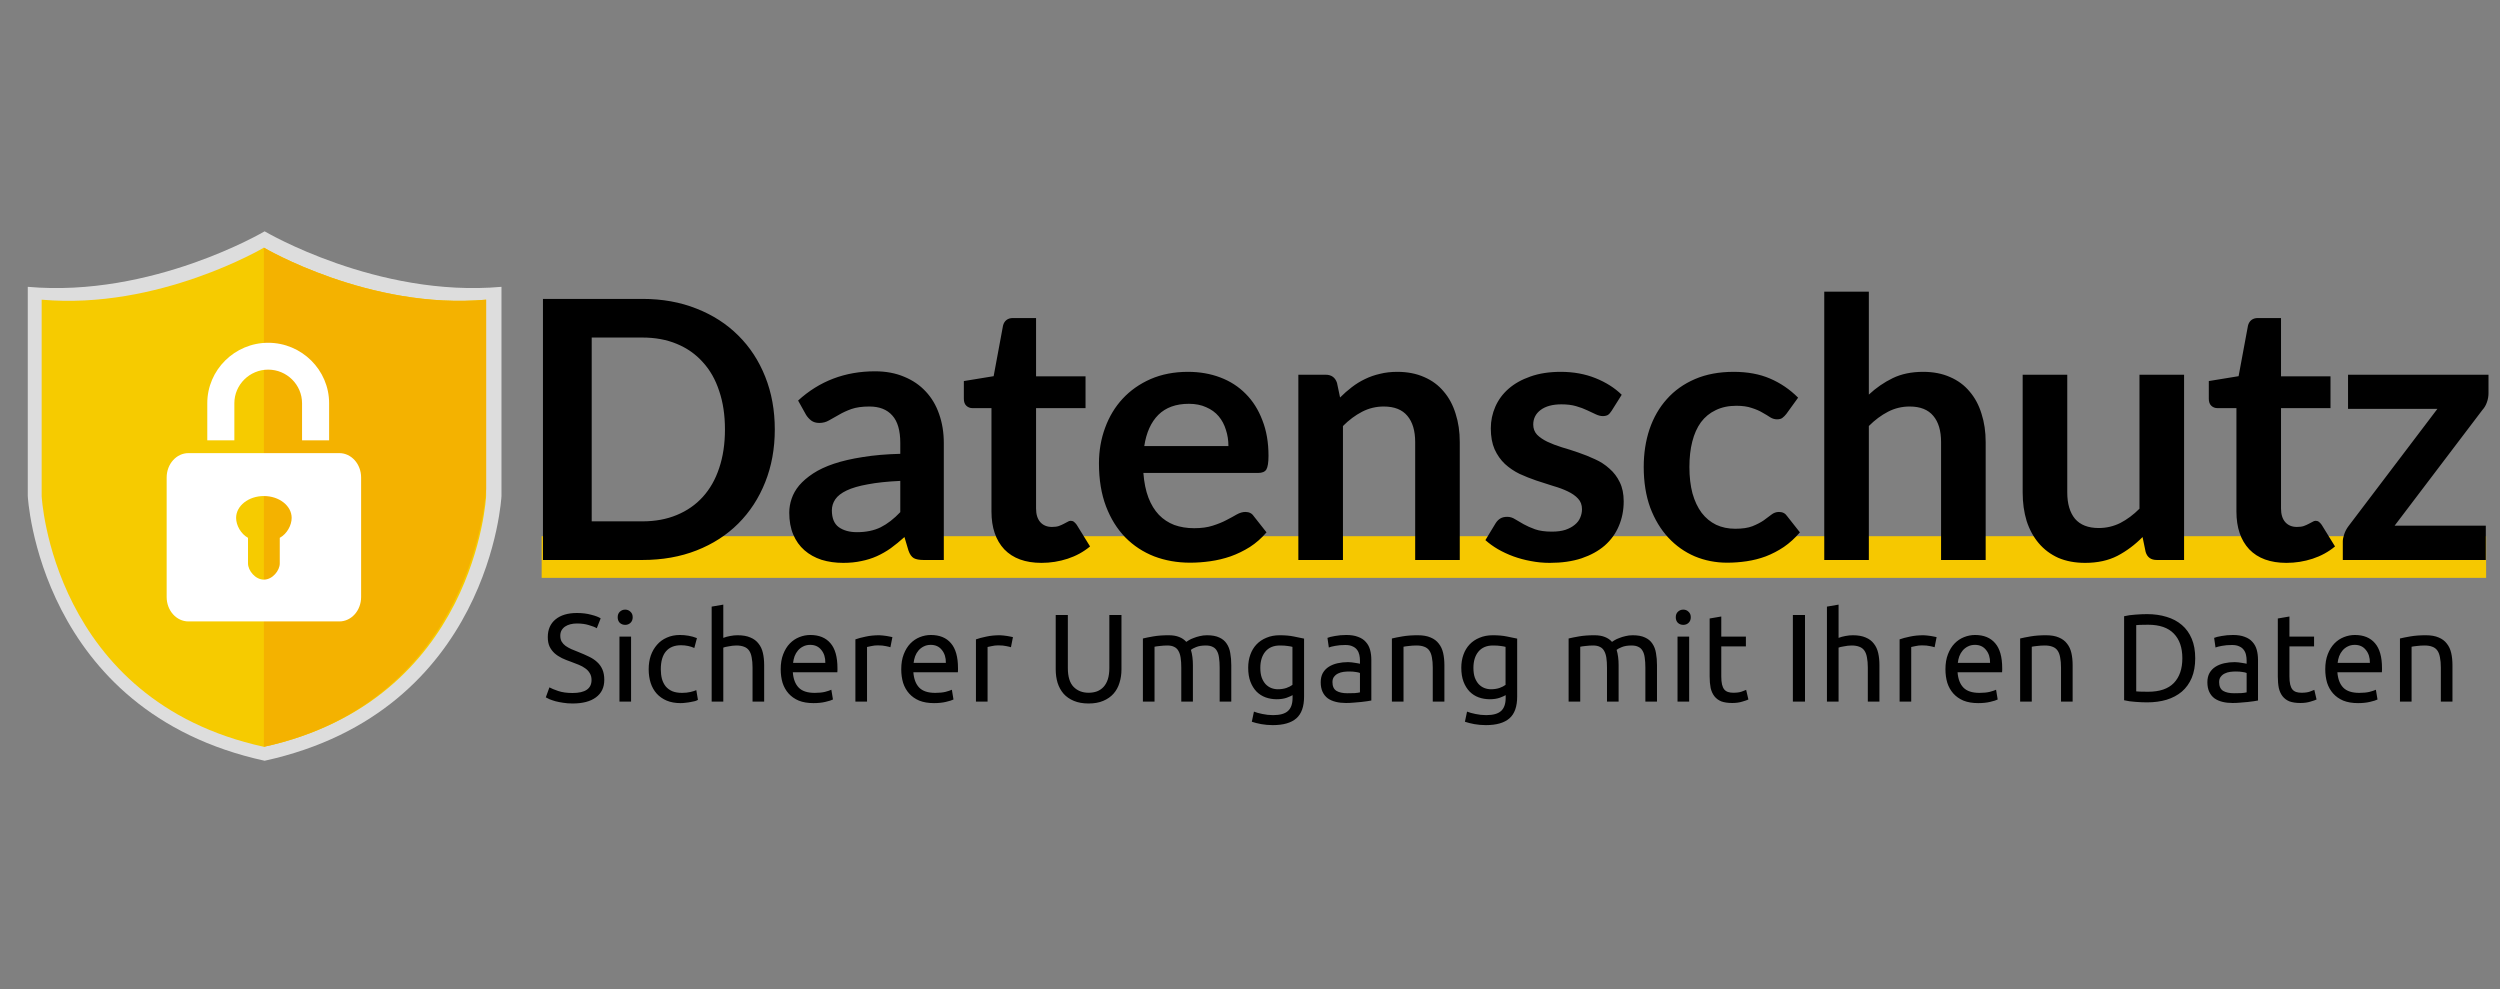
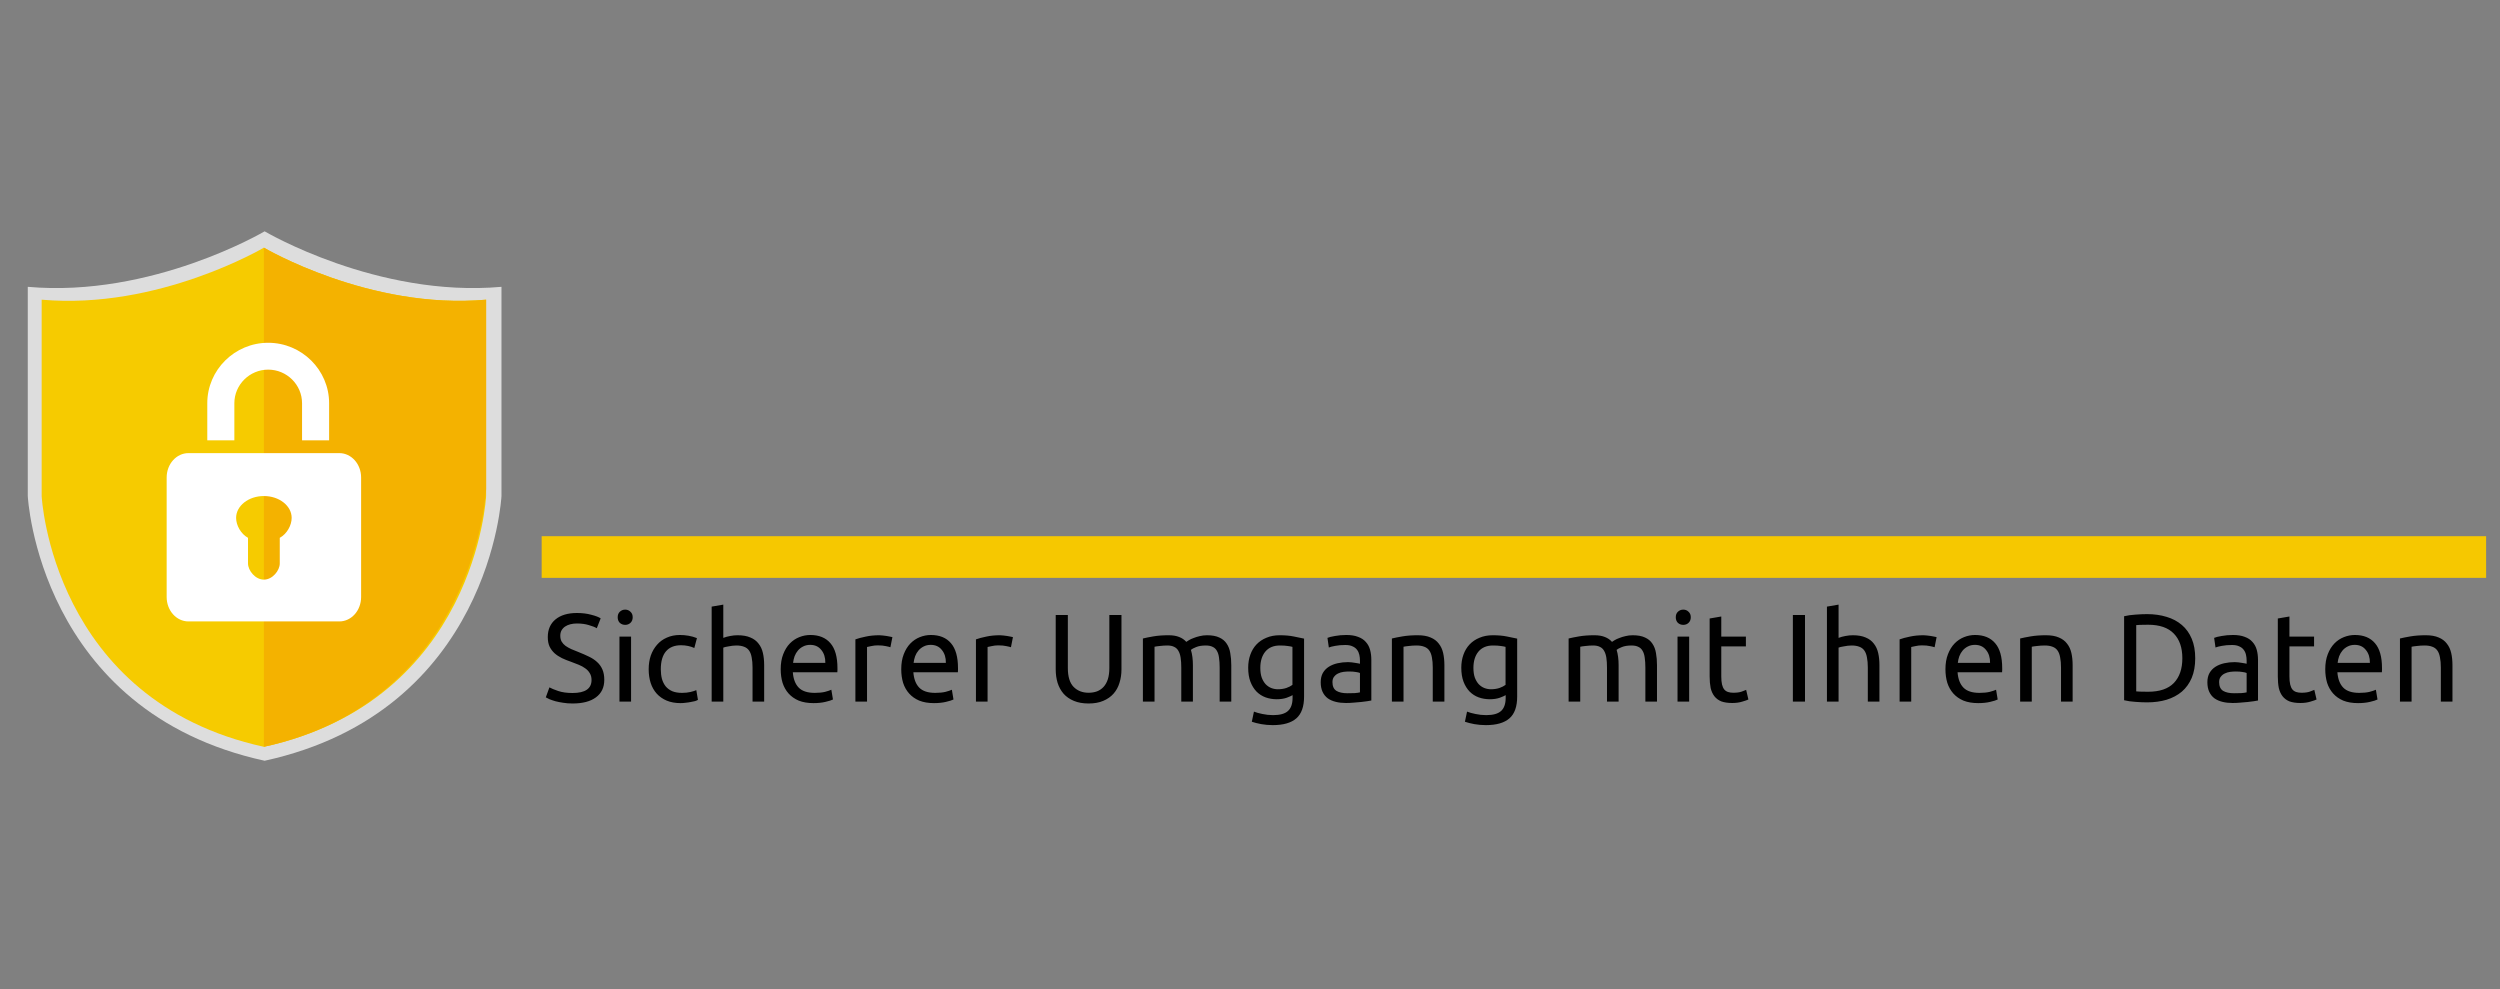
<svg xmlns="http://www.w3.org/2000/svg" width="182" height="72" viewBox="0 0 182 72" fill="none">
  <rect x="0" y="0" width="182" height="72" fill="#808080" stroke="none" />
  <g clip-path="url(#clip0_171_65)">
    <line x1="39.433" y1="40.55" x2="180.989" y2="40.55" stroke="#F6C800" stroke-width="3.033" />
    <path d="M36.508 20.881V36.111C36.508 36.111 35.721 51.787 19.265 55.383C2.803 51.787 2.022 36.111 2.022 36.111V20.881C11.073 21.688 19.265 16.84 19.265 16.84C19.265 16.84 27.457 21.688 36.508 20.881Z" fill="#DDDDDD" />
    <path d="M35.389 21.817V36.111C35.389 36.111 34.657 50.993 19.211 54.368C3.766 50.993 3.033 36.111 3.033 36.111V21.817C11.525 22.575 19.211 18.029 19.211 18.029C19.211 18.029 26.898 22.575 35.389 21.817Z" fill="#F6CB00" />
    <path d="M35.389 21.817V35.604C35.389 35.604 34.657 50.993 19.211 54.368V18.029C19.211 18.029 26.898 22.575 35.389 21.817Z" fill="#F4B200" />
    <path fill-rule="evenodd" clip-rule="evenodd" d="M21.989 32.054H23.96V29.354C23.96 26.934 21.964 24.954 19.525 24.954C17.086 24.954 15.09 26.934 15.09 29.354V32.054H17.061V29.354C17.061 28.009 18.17 26.909 19.525 26.909C20.88 26.909 21.989 28.009 21.989 29.354V32.054H21.989Z" fill="white" />
    <path fill-rule="evenodd" clip-rule="evenodd" d="M13.719 32.987H24.703C25.579 32.987 26.289 33.781 26.289 34.76V43.466C26.289 44.446 25.579 45.24 24.703 45.24H13.719C12.843 45.24 12.133 44.446 12.133 43.466V34.76C12.133 33.781 12.843 32.987 13.719 32.987ZM21.233 37.702C21.233 36.823 20.328 36.111 19.211 36.111C18.094 36.111 17.189 36.823 17.189 37.702C17.189 38.242 17.532 38.866 18.055 39.154V41.023C18.055 41.523 18.576 42.197 19.211 42.197C19.847 42.197 20.367 41.523 20.367 41.023V39.154C20.891 38.866 21.233 38.242 21.233 37.702Z" fill="white" />
-     <path d="M56.405 31.263C56.405 32.657 56.173 33.936 55.708 35.101C55.244 36.267 54.591 37.27 53.75 38.111C52.908 38.953 51.896 39.605 50.713 40.07C49.53 40.534 48.216 40.767 46.77 40.767H39.527V21.76H46.77C48.216 21.76 49.53 21.996 50.713 22.47C51.896 22.934 52.908 23.587 53.75 24.428C54.591 25.261 55.244 26.259 55.708 27.425C56.173 28.59 56.405 29.87 56.405 31.263ZM52.777 31.263C52.777 30.22 52.637 29.287 52.356 28.463C52.085 27.631 51.686 26.93 51.16 26.36C50.643 25.782 50.012 25.339 49.267 25.033C48.531 24.726 47.699 24.573 46.77 24.573H43.076V37.954H46.77C47.699 37.954 48.531 37.8 49.267 37.494C50.012 37.187 50.643 36.749 51.16 36.179C51.686 35.601 52.085 34.9 52.356 34.076C52.637 33.244 52.777 32.306 52.777 31.263ZM65.541 35.009C64.604 35.053 63.815 35.136 63.175 35.259C62.536 35.373 62.023 35.522 61.638 35.706C61.252 35.89 60.976 36.105 60.809 36.35C60.643 36.595 60.56 36.863 60.56 37.152C60.56 37.721 60.726 38.129 61.059 38.374C61.401 38.62 61.843 38.742 62.387 38.742C63.053 38.742 63.627 38.624 64.109 38.388C64.6 38.142 65.077 37.774 65.541 37.283V35.009ZM58.102 29.16C59.653 27.741 61.519 27.031 63.701 27.031C64.49 27.031 65.195 27.162 65.817 27.425C66.44 27.679 66.966 28.038 67.395 28.503C67.824 28.959 68.148 29.506 68.368 30.146C68.595 30.786 68.709 31.487 68.709 32.249V40.767H67.237C66.93 40.767 66.694 40.723 66.527 40.635C66.361 40.539 66.229 40.35 66.133 40.07L65.844 39.097C65.502 39.404 65.169 39.676 64.845 39.912C64.521 40.14 64.183 40.333 63.833 40.491C63.482 40.648 63.105 40.767 62.702 40.846C62.308 40.933 61.87 40.977 61.388 40.977C60.818 40.977 60.292 40.902 59.81 40.754C59.328 40.596 58.912 40.364 58.562 40.057C58.211 39.75 57.94 39.369 57.747 38.913C57.554 38.458 57.458 37.927 57.458 37.323C57.458 36.981 57.515 36.644 57.629 36.311C57.742 35.969 57.926 35.645 58.181 35.338C58.444 35.031 58.781 34.742 59.193 34.47C59.605 34.199 60.108 33.962 60.704 33.761C61.309 33.559 62.01 33.397 62.807 33.274C63.605 33.143 64.516 33.064 65.541 33.038V32.249C65.541 31.346 65.349 30.68 64.963 30.251C64.578 29.813 64.021 29.594 63.294 29.594C62.768 29.594 62.33 29.655 61.979 29.778C61.638 29.901 61.335 30.041 61.072 30.198C60.809 30.347 60.569 30.483 60.349 30.606C60.139 30.729 59.903 30.79 59.64 30.79C59.412 30.79 59.219 30.733 59.061 30.619C58.904 30.496 58.776 30.356 58.68 30.198L58.102 29.16ZM75.82 40.977C74.646 40.977 73.743 40.648 73.112 39.991C72.49 39.325 72.179 38.409 72.179 37.244V29.712H70.799C70.623 29.712 70.474 29.655 70.352 29.541C70.229 29.427 70.168 29.256 70.168 29.029V27.741L72.337 27.386L73.02 23.705C73.064 23.53 73.147 23.394 73.27 23.298C73.392 23.201 73.55 23.153 73.743 23.153H75.425V27.399H79.027V29.712H75.425V37.02C75.425 37.441 75.526 37.77 75.728 38.006C75.938 38.243 76.223 38.361 76.582 38.361C76.784 38.361 76.95 38.339 77.082 38.295C77.222 38.243 77.34 38.19 77.437 38.138C77.542 38.085 77.634 38.037 77.713 37.993C77.791 37.941 77.87 37.914 77.949 37.914C78.046 37.914 78.124 37.941 78.186 37.993C78.247 38.037 78.313 38.107 78.383 38.203L79.356 39.781C78.882 40.175 78.339 40.473 77.726 40.675C77.112 40.876 76.477 40.977 75.82 40.977ZM89.429 32.472C89.429 32.052 89.367 31.657 89.245 31.29C89.131 30.913 88.955 30.584 88.719 30.304C88.482 30.023 88.18 29.804 87.812 29.646C87.453 29.48 87.032 29.397 86.55 29.397C85.612 29.397 84.872 29.664 84.329 30.198C83.794 30.733 83.452 31.491 83.303 32.472H89.429ZM83.238 34.431C83.29 35.123 83.413 35.724 83.606 36.232C83.798 36.731 84.053 37.148 84.368 37.48C84.683 37.805 85.056 38.05 85.485 38.217C85.923 38.374 86.405 38.453 86.931 38.453C87.457 38.453 87.908 38.392 88.285 38.269C88.671 38.147 89.004 38.011 89.284 37.862C89.573 37.713 89.823 37.577 90.033 37.454C90.252 37.331 90.463 37.27 90.664 37.27C90.936 37.27 91.137 37.371 91.269 37.572L92.202 38.755C91.843 39.176 91.44 39.531 90.993 39.82C90.546 40.101 90.077 40.328 89.586 40.504C89.104 40.67 88.609 40.788 88.101 40.859C87.602 40.929 87.115 40.964 86.642 40.964C85.704 40.964 84.832 40.81 84.026 40.504C83.22 40.188 82.519 39.728 81.923 39.123C81.327 38.51 80.859 37.757 80.517 36.863C80.175 35.96 80.004 34.917 80.004 33.734C80.004 32.814 80.153 31.951 80.451 31.145C80.749 30.33 81.174 29.625 81.726 29.029C82.287 28.424 82.966 27.946 83.763 27.596C84.57 27.245 85.477 27.07 86.484 27.07C87.334 27.07 88.119 27.206 88.837 27.478C89.556 27.749 90.174 28.148 90.691 28.674C91.207 29.191 91.611 29.83 91.9 30.593C92.198 31.346 92.347 32.21 92.347 33.182C92.347 33.673 92.294 34.006 92.189 34.181C92.084 34.348 91.882 34.431 91.584 34.431H83.238ZM97.557 28.937C97.828 28.665 98.113 28.415 98.411 28.187C98.718 27.951 99.038 27.754 99.371 27.596C99.712 27.429 100.076 27.302 100.462 27.215C100.847 27.118 101.268 27.07 101.723 27.07C102.459 27.07 103.112 27.197 103.682 27.451C104.252 27.697 104.725 28.047 105.102 28.503C105.487 28.95 105.776 29.489 105.969 30.12C106.171 30.742 106.271 31.43 106.271 32.183V40.767H103.025V32.183C103.025 31.36 102.836 30.724 102.459 30.277C102.083 29.822 101.509 29.594 100.738 29.594C100.177 29.594 99.651 29.721 99.16 29.975C98.669 30.229 98.205 30.575 97.767 31.013V40.767H94.52V27.28H96.505C96.926 27.28 97.202 27.478 97.333 27.872L97.557 28.937ZM117.325 29.909C117.237 30.049 117.145 30.15 117.049 30.212C116.952 30.264 116.83 30.291 116.681 30.291C116.523 30.291 116.352 30.247 116.168 30.159C115.993 30.071 115.787 29.975 115.55 29.87C115.314 29.756 115.042 29.655 114.735 29.567C114.437 29.48 114.082 29.436 113.67 29.436C113.031 29.436 112.527 29.572 112.159 29.844C111.8 30.115 111.62 30.47 111.62 30.908C111.62 31.197 111.712 31.443 111.896 31.644C112.089 31.837 112.339 32.008 112.645 32.157C112.961 32.306 113.316 32.442 113.71 32.565C114.104 32.678 114.503 32.805 114.906 32.946C115.318 33.086 115.721 33.248 116.115 33.432C116.51 33.607 116.86 33.835 117.167 34.115C117.482 34.387 117.732 34.716 117.916 35.101C118.109 35.487 118.205 35.951 118.205 36.495C118.205 37.143 118.087 37.743 117.85 38.295C117.623 38.839 117.281 39.312 116.825 39.715C116.369 40.109 115.804 40.42 115.13 40.648C114.464 40.867 113.692 40.977 112.816 40.977C112.352 40.977 111.896 40.933 111.449 40.846C111.011 40.767 110.586 40.653 110.174 40.504C109.771 40.355 109.394 40.179 109.044 39.978C108.702 39.776 108.4 39.557 108.137 39.321L108.886 38.085C108.982 37.936 109.096 37.822 109.228 37.743C109.359 37.664 109.526 37.625 109.727 37.625C109.929 37.625 110.117 37.682 110.292 37.796C110.476 37.91 110.687 38.033 110.923 38.164C111.16 38.295 111.436 38.418 111.751 38.532C112.076 38.646 112.483 38.703 112.974 38.703C113.359 38.703 113.688 38.659 113.96 38.572C114.24 38.475 114.468 38.352 114.643 38.203C114.827 38.054 114.959 37.884 115.037 37.691C115.125 37.489 115.169 37.283 115.169 37.073C115.169 36.758 115.073 36.499 114.88 36.297C114.696 36.096 114.446 35.921 114.131 35.772C113.824 35.623 113.469 35.491 113.066 35.377C112.671 35.255 112.264 35.123 111.843 34.983C111.432 34.843 111.024 34.681 110.621 34.497C110.227 34.304 109.872 34.063 109.556 33.774C109.25 33.485 109 33.13 108.807 32.709C108.623 32.288 108.531 31.78 108.531 31.184C108.531 30.632 108.641 30.107 108.86 29.607C109.079 29.108 109.399 28.674 109.819 28.306C110.249 27.929 110.779 27.631 111.41 27.412C112.049 27.184 112.785 27.07 113.618 27.07C114.547 27.07 115.392 27.223 116.155 27.53C116.917 27.837 117.552 28.24 118.061 28.739L117.325 29.909ZM130.047 30.133C129.951 30.255 129.854 30.352 129.758 30.422C129.67 30.492 129.539 30.527 129.364 30.527C129.197 30.527 129.035 30.479 128.877 30.383C128.72 30.277 128.531 30.163 128.312 30.041C128.093 29.909 127.83 29.795 127.523 29.699C127.226 29.594 126.853 29.541 126.406 29.541C125.837 29.541 125.337 29.646 124.908 29.857C124.478 30.058 124.119 30.352 123.83 30.737C123.549 31.123 123.339 31.592 123.199 32.144C123.059 32.687 122.989 33.305 122.989 33.997C122.989 34.716 123.063 35.355 123.212 35.916C123.37 36.477 123.593 36.95 123.882 37.336C124.172 37.713 124.522 38.002 124.934 38.203C125.346 38.396 125.81 38.493 126.327 38.493C126.844 38.493 127.261 38.431 127.576 38.309C127.9 38.177 128.172 38.037 128.391 37.888C128.61 37.73 128.798 37.59 128.956 37.467C129.123 37.336 129.307 37.27 129.508 37.27C129.771 37.27 129.968 37.371 130.1 37.572L131.033 38.755C130.674 39.176 130.284 39.531 129.863 39.82C129.443 40.101 129.004 40.328 128.549 40.504C128.102 40.67 127.637 40.788 127.155 40.859C126.682 40.929 126.209 40.964 125.736 40.964C124.903 40.964 124.119 40.81 123.383 40.504C122.647 40.188 122.003 39.733 121.451 39.137C120.899 38.541 120.461 37.813 120.136 36.955C119.821 36.087 119.663 35.101 119.663 33.997C119.663 33.007 119.803 32.091 120.084 31.25C120.373 30.4 120.794 29.668 121.346 29.055C121.898 28.433 122.581 27.946 123.396 27.596C124.211 27.245 125.149 27.07 126.209 27.07C127.217 27.07 128.097 27.232 128.851 27.556C129.613 27.881 130.297 28.345 130.902 28.95L130.047 30.133ZM136.052 28.726C136.578 28.236 137.156 27.837 137.787 27.53C138.418 27.223 139.159 27.07 140.009 27.07C140.745 27.07 141.398 27.197 141.967 27.451C142.537 27.697 143.01 28.047 143.387 28.503C143.772 28.95 144.062 29.489 144.254 30.12C144.456 30.742 144.557 31.43 144.557 32.183V40.767H141.31V32.183C141.31 31.36 141.122 30.724 140.745 30.277C140.368 29.822 139.794 29.594 139.023 29.594C138.462 29.594 137.936 29.721 137.445 29.975C136.955 30.229 136.49 30.575 136.052 31.013V40.767H132.806V21.234H136.052V28.726ZM159.001 27.28V40.767H157.016C156.587 40.767 156.315 40.569 156.201 40.175L155.978 39.097C155.426 39.658 154.817 40.114 154.151 40.464C153.485 40.806 152.701 40.977 151.798 40.977C151.062 40.977 150.409 40.854 149.839 40.609C149.279 40.355 148.805 40 148.42 39.544C148.034 39.089 147.741 38.55 147.539 37.927C147.346 37.297 147.25 36.604 147.25 35.851V27.28H150.497V35.851C150.497 36.674 150.685 37.314 151.062 37.77C151.447 38.217 152.021 38.44 152.784 38.44C153.345 38.44 153.87 38.317 154.361 38.072C154.852 37.818 155.316 37.472 155.754 37.034V27.28H159.001ZM166.453 40.977C165.279 40.977 164.376 40.648 163.745 39.991C163.123 39.325 162.812 38.409 162.812 37.244V29.712H161.432C161.256 29.712 161.107 29.655 160.985 29.541C160.862 29.427 160.801 29.256 160.801 29.029V27.741L162.97 27.386L163.653 23.705C163.697 23.53 163.78 23.394 163.903 23.298C164.025 23.201 164.183 23.153 164.376 23.153H166.058V27.399H169.66V29.712H166.058V37.02C166.058 37.441 166.159 37.77 166.361 38.006C166.571 38.243 166.856 38.361 167.215 38.361C167.417 38.361 167.583 38.339 167.715 38.295C167.855 38.243 167.973 38.19 168.07 38.138C168.175 38.085 168.267 38.037 168.346 37.993C168.424 37.941 168.503 37.914 168.582 37.914C168.679 37.914 168.757 37.941 168.819 37.993C168.88 38.037 168.946 38.107 169.016 38.203L169.989 39.781C169.515 40.175 168.972 40.473 168.359 40.675C167.745 40.876 167.11 40.977 166.453 40.977ZM181.163 28.621C181.163 28.849 181.124 29.072 181.045 29.291C180.966 29.511 180.861 29.69 180.73 29.83L174.328 38.269H180.966V40.767H170.556V39.413C170.556 39.264 170.591 39.089 170.661 38.887C170.731 38.677 170.836 38.48 170.976 38.295L177.443 29.765H170.937V27.28H181.163V28.621Z" fill="black" />
    <path d="M41.681 50.45C42.603 50.45 43.064 50.134 43.064 49.504C43.064 49.309 43.022 49.145 42.937 49.012C42.858 48.873 42.749 48.754 42.609 48.657C42.47 48.554 42.309 48.466 42.127 48.393C41.951 48.321 41.763 48.248 41.563 48.175C41.332 48.096 41.114 48.008 40.907 47.911C40.701 47.808 40.522 47.69 40.371 47.556C40.219 47.416 40.098 47.253 40.007 47.065C39.922 46.877 39.879 46.649 39.879 46.382C39.879 45.83 40.067 45.399 40.443 45.09C40.82 44.781 41.338 44.626 41.999 44.626C42.382 44.626 42.728 44.668 43.037 44.753C43.352 44.832 43.583 44.92 43.729 45.017L43.446 45.736C43.319 45.657 43.128 45.581 42.873 45.509C42.624 45.43 42.333 45.39 41.999 45.39C41.83 45.39 41.672 45.408 41.526 45.445C41.381 45.481 41.253 45.536 41.144 45.609C41.035 45.681 40.947 45.776 40.88 45.891C40.82 46 40.789 46.13 40.789 46.282C40.789 46.452 40.823 46.594 40.889 46.71C40.956 46.825 41.05 46.928 41.171 47.019C41.293 47.104 41.432 47.183 41.59 47.256C41.754 47.329 41.933 47.401 42.127 47.474C42.4 47.583 42.649 47.693 42.873 47.802C43.104 47.911 43.301 48.041 43.465 48.193C43.635 48.345 43.765 48.527 43.856 48.739C43.947 48.945 43.992 49.197 43.992 49.494C43.992 50.046 43.789 50.471 43.383 50.768C42.982 51.066 42.415 51.214 41.681 51.214C41.432 51.214 41.202 51.196 40.989 51.16C40.783 51.129 40.598 51.093 40.434 51.05C40.27 51.002 40.128 50.953 40.007 50.905C39.891 50.85 39.8 50.805 39.734 50.768L39.998 50.04C40.137 50.119 40.349 50.207 40.635 50.304C40.92 50.401 41.269 50.45 41.681 50.45ZM45.942 51.078H45.096V46.346H45.942V51.078ZM45.514 45.49C45.362 45.49 45.232 45.442 45.123 45.345C45.02 45.242 44.968 45.105 44.968 44.935C44.968 44.765 45.02 44.632 45.123 44.535C45.232 44.432 45.362 44.38 45.514 44.38C45.666 44.38 45.793 44.432 45.896 44.535C46.006 44.632 46.06 44.765 46.06 44.935C46.06 45.105 46.006 45.242 45.896 45.345C45.793 45.442 45.666 45.49 45.514 45.49ZM49.545 51.187C49.163 51.187 48.826 51.126 48.535 51.005C48.25 50.884 48.007 50.714 47.807 50.495C47.613 50.277 47.467 50.019 47.37 49.722C47.273 49.419 47.224 49.085 47.224 48.721C47.224 48.357 47.276 48.023 47.379 47.72C47.488 47.416 47.64 47.156 47.834 46.937C48.028 46.713 48.265 46.54 48.544 46.419C48.829 46.291 49.145 46.227 49.49 46.227C49.703 46.227 49.915 46.246 50.127 46.282C50.34 46.319 50.543 46.376 50.737 46.455L50.546 47.174C50.419 47.113 50.27 47.065 50.1 47.028C49.936 46.992 49.76 46.974 49.572 46.974C49.099 46.974 48.735 47.122 48.48 47.42C48.231 47.717 48.107 48.151 48.107 48.721C48.107 48.976 48.134 49.209 48.189 49.422C48.25 49.634 48.341 49.816 48.462 49.968C48.589 50.119 48.75 50.237 48.944 50.322C49.138 50.401 49.375 50.441 49.654 50.441C49.879 50.441 50.082 50.419 50.264 50.377C50.446 50.335 50.588 50.289 50.691 50.241L50.81 50.95C50.761 50.981 50.691 51.011 50.6 51.041C50.51 51.066 50.406 51.087 50.291 51.105C50.176 51.129 50.051 51.148 49.918 51.16C49.791 51.178 49.666 51.187 49.545 51.187ZM51.809 51.078V44.162L52.656 44.016V46.437C52.813 46.376 52.98 46.331 53.156 46.3C53.338 46.264 53.517 46.246 53.693 46.246C54.069 46.246 54.382 46.3 54.63 46.41C54.879 46.513 55.076 46.661 55.222 46.855C55.373 47.043 55.48 47.271 55.54 47.538C55.601 47.805 55.631 48.099 55.631 48.421V51.078H54.785V48.603C54.785 48.311 54.764 48.063 54.721 47.856C54.685 47.65 54.621 47.483 54.53 47.356C54.439 47.228 54.318 47.138 54.166 47.083C54.015 47.022 53.827 46.992 53.602 46.992C53.511 46.992 53.417 46.998 53.32 47.01C53.223 47.022 53.129 47.037 53.038 47.056C52.953 47.068 52.874 47.083 52.801 47.101C52.734 47.119 52.686 47.134 52.656 47.147V51.078H51.809ZM56.835 48.721C56.835 48.302 56.896 47.938 57.017 47.629C57.139 47.313 57.299 47.053 57.499 46.846C57.7 46.64 57.93 46.485 58.191 46.382C58.452 46.279 58.719 46.227 58.992 46.227C59.629 46.227 60.117 46.428 60.457 46.828C60.797 47.222 60.967 47.826 60.967 48.639C60.967 48.675 60.967 48.724 60.967 48.785C60.967 48.839 60.964 48.891 60.958 48.939H57.718C57.754 49.431 57.897 49.804 58.146 50.059C58.394 50.313 58.783 50.441 59.31 50.441C59.608 50.441 59.856 50.416 60.057 50.368C60.263 50.313 60.417 50.262 60.521 50.213L60.639 50.923C60.536 50.978 60.354 51.035 60.093 51.096C59.838 51.157 59.547 51.187 59.219 51.187C58.807 51.187 58.449 51.126 58.146 51.005C57.848 50.878 57.603 50.705 57.408 50.486C57.214 50.268 57.069 50.01 56.972 49.713C56.881 49.409 56.835 49.079 56.835 48.721ZM60.084 48.257C60.09 47.875 59.993 47.562 59.793 47.319C59.599 47.071 59.329 46.946 58.983 46.946C58.789 46.946 58.616 46.986 58.464 47.065C58.319 47.138 58.194 47.234 58.091 47.356C57.988 47.477 57.906 47.617 57.845 47.775C57.791 47.932 57.754 48.093 57.736 48.257H60.084ZM64.02 46.246C64.093 46.246 64.175 46.252 64.266 46.264C64.363 46.27 64.457 46.282 64.548 46.3C64.639 46.312 64.721 46.328 64.794 46.346C64.873 46.358 64.93 46.37 64.967 46.382L64.821 47.119C64.755 47.095 64.642 47.068 64.485 47.037C64.333 47.001 64.136 46.983 63.893 46.983C63.735 46.983 63.578 47.001 63.42 47.037C63.268 47.068 63.168 47.089 63.12 47.101V51.078H62.273V46.546C62.474 46.473 62.722 46.406 63.02 46.346C63.317 46.279 63.65 46.246 64.02 46.246ZM65.611 48.721C65.611 48.302 65.671 47.938 65.793 47.629C65.914 47.313 66.075 47.053 66.275 46.846C66.475 46.64 66.706 46.485 66.966 46.382C67.227 46.279 67.494 46.227 67.767 46.227C68.404 46.227 68.893 46.428 69.232 46.828C69.572 47.222 69.742 47.826 69.742 48.639C69.742 48.675 69.742 48.724 69.742 48.785C69.742 48.839 69.739 48.891 69.733 48.939H66.493C66.53 49.431 66.672 49.804 66.921 50.059C67.17 50.313 67.558 50.441 68.086 50.441C68.383 50.441 68.632 50.416 68.832 50.368C69.038 50.313 69.193 50.262 69.296 50.213L69.414 50.923C69.311 50.978 69.129 51.035 68.868 51.096C68.614 51.157 68.322 51.187 67.995 51.187C67.582 51.187 67.224 51.126 66.921 51.005C66.624 50.878 66.378 50.705 66.184 50.486C65.99 50.268 65.844 50.01 65.747 49.713C65.656 49.409 65.611 49.079 65.611 48.721ZM68.859 48.257C68.865 47.875 68.768 47.562 68.568 47.319C68.374 47.071 68.104 46.946 67.758 46.946C67.564 46.946 67.391 46.986 67.24 47.065C67.094 47.138 66.97 47.234 66.866 47.356C66.763 47.477 66.681 47.617 66.621 47.775C66.566 47.932 66.53 48.093 66.511 48.257H68.859ZM72.796 46.246C72.869 46.246 72.951 46.252 73.042 46.264C73.139 46.27 73.233 46.282 73.324 46.3C73.415 46.312 73.497 46.328 73.569 46.346C73.648 46.358 73.706 46.37 73.742 46.382L73.597 47.119C73.53 47.095 73.418 47.068 73.26 47.037C73.108 47.001 72.911 46.983 72.668 46.983C72.511 46.983 72.353 47.001 72.195 47.037C72.044 47.068 71.944 47.089 71.895 47.101V51.078H71.049V46.546C71.249 46.473 71.498 46.406 71.795 46.346C72.092 46.279 72.426 46.246 72.796 46.246ZM79.249 51.214C78.837 51.214 78.479 51.151 78.176 51.023C77.872 50.896 77.624 50.723 77.43 50.505C77.235 50.28 77.09 50.016 76.993 49.713C76.902 49.409 76.856 49.082 76.856 48.73V44.772H77.739V48.63C77.739 49.261 77.879 49.719 78.157 50.004C78.437 50.289 78.801 50.432 79.249 50.432C79.474 50.432 79.677 50.398 79.859 50.332C80.047 50.259 80.208 50.15 80.341 50.004C80.475 49.858 80.578 49.673 80.651 49.449C80.724 49.218 80.76 48.945 80.76 48.63V44.772H81.643V48.73C81.643 49.082 81.594 49.409 81.497 49.713C81.406 50.016 81.261 50.28 81.06 50.505C80.866 50.723 80.618 50.896 80.314 51.023C80.017 51.151 79.662 51.214 79.249 51.214ZM83.203 46.482C83.397 46.434 83.652 46.382 83.968 46.328C84.289 46.273 84.659 46.246 85.078 46.246C85.381 46.246 85.636 46.288 85.842 46.373C86.049 46.452 86.222 46.57 86.361 46.728C86.403 46.698 86.47 46.655 86.561 46.601C86.652 46.546 86.764 46.494 86.898 46.446C87.031 46.391 87.18 46.346 87.344 46.309C87.508 46.267 87.683 46.246 87.872 46.246C88.236 46.246 88.533 46.3 88.763 46.41C88.994 46.513 89.173 46.661 89.3 46.855C89.434 47.05 89.522 47.28 89.564 47.547C89.613 47.814 89.637 48.105 89.637 48.421V51.078H88.791V48.603C88.791 48.324 88.775 48.084 88.745 47.884C88.721 47.684 88.669 47.517 88.591 47.383C88.518 47.25 88.415 47.153 88.281 47.092C88.154 47.025 87.987 46.992 87.781 46.992C87.496 46.992 87.259 47.031 87.071 47.11C86.889 47.183 86.764 47.25 86.698 47.31C86.746 47.468 86.783 47.641 86.807 47.829C86.831 48.017 86.843 48.214 86.843 48.421V51.078H85.997V48.603C85.997 48.324 85.982 48.084 85.951 47.884C85.921 47.684 85.867 47.517 85.788 47.383C85.715 47.25 85.612 47.153 85.478 47.092C85.351 47.025 85.187 46.992 84.987 46.992C84.902 46.992 84.811 46.995 84.714 47.001C84.617 47.007 84.523 47.016 84.432 47.028C84.347 47.034 84.268 47.043 84.195 47.056C84.122 47.068 84.074 47.077 84.05 47.083V51.078H83.203V46.482ZM94.099 50.605C94.026 50.653 93.884 50.717 93.671 50.796C93.465 50.868 93.222 50.905 92.943 50.905C92.658 50.905 92.388 50.859 92.133 50.768C91.885 50.677 91.666 50.538 91.478 50.35C91.29 50.156 91.141 49.916 91.032 49.631C90.923 49.346 90.868 49.006 90.868 48.612C90.868 48.266 90.92 47.95 91.023 47.665C91.126 47.374 91.275 47.125 91.469 46.919C91.669 46.707 91.912 46.543 92.197 46.428C92.482 46.306 92.804 46.246 93.162 46.246C93.556 46.246 93.899 46.276 94.19 46.337C94.487 46.391 94.736 46.443 94.936 46.491V50.714C94.936 51.442 94.748 51.97 94.372 52.297C93.996 52.625 93.426 52.789 92.661 52.789C92.364 52.789 92.082 52.764 91.815 52.716C91.554 52.667 91.326 52.61 91.132 52.543L91.287 51.806C91.457 51.873 91.663 51.93 91.906 51.979C92.155 52.033 92.412 52.061 92.679 52.061C93.183 52.061 93.544 51.961 93.762 51.76C93.987 51.56 94.099 51.242 94.099 50.805V50.605ZM94.09 47.092C94.005 47.068 93.89 47.047 93.744 47.028C93.605 47.004 93.413 46.992 93.171 46.992C92.716 46.992 92.364 47.141 92.115 47.438C91.873 47.735 91.751 48.129 91.751 48.621C91.751 48.894 91.784 49.127 91.851 49.322C91.924 49.516 92.018 49.676 92.133 49.804C92.255 49.931 92.391 50.025 92.543 50.086C92.701 50.147 92.861 50.177 93.025 50.177C93.25 50.177 93.456 50.147 93.644 50.086C93.832 50.019 93.981 49.943 94.09 49.858V47.092ZM98.086 50.468C98.286 50.468 98.462 50.465 98.614 50.459C98.771 50.447 98.902 50.429 99.005 50.404V48.994C98.944 48.964 98.844 48.939 98.705 48.921C98.571 48.897 98.407 48.885 98.213 48.885C98.086 48.885 97.949 48.894 97.804 48.912C97.664 48.93 97.534 48.97 97.412 49.03C97.297 49.085 97.2 49.164 97.121 49.267C97.042 49.364 97.003 49.494 97.003 49.658C97.003 49.962 97.1 50.174 97.294 50.295C97.488 50.41 97.752 50.468 98.086 50.468ZM98.013 46.227C98.353 46.227 98.638 46.273 98.868 46.364C99.105 46.449 99.293 46.573 99.433 46.737C99.578 46.895 99.681 47.086 99.742 47.31C99.803 47.529 99.833 47.771 99.833 48.038V50.996C99.76 51.008 99.657 51.026 99.524 51.05C99.396 51.069 99.251 51.087 99.087 51.105C98.923 51.123 98.744 51.138 98.55 51.151C98.362 51.169 98.174 51.178 97.986 51.178C97.719 51.178 97.473 51.151 97.249 51.096C97.024 51.041 96.83 50.956 96.666 50.841C96.502 50.72 96.375 50.562 96.284 50.368C96.193 50.174 96.148 49.94 96.148 49.667C96.148 49.406 96.199 49.182 96.302 48.994C96.412 48.806 96.557 48.654 96.739 48.539C96.921 48.424 97.133 48.339 97.376 48.284C97.619 48.23 97.874 48.202 98.141 48.202C98.225 48.202 98.313 48.208 98.404 48.22C98.495 48.226 98.58 48.239 98.659 48.257C98.744 48.269 98.817 48.281 98.878 48.293C98.938 48.305 98.981 48.314 99.005 48.321V48.084C99.005 47.944 98.99 47.808 98.96 47.674C98.929 47.535 98.875 47.413 98.796 47.31C98.717 47.201 98.608 47.116 98.468 47.056C98.335 46.989 98.159 46.956 97.94 46.956C97.661 46.956 97.415 46.977 97.203 47.019C96.997 47.056 96.842 47.095 96.739 47.138L96.639 46.437C96.748 46.388 96.93 46.343 97.185 46.3C97.44 46.252 97.716 46.227 98.013 46.227ZM101.33 46.482C101.524 46.434 101.782 46.382 102.103 46.328C102.425 46.273 102.795 46.246 103.213 46.246C103.59 46.246 103.902 46.3 104.151 46.41C104.399 46.513 104.597 46.661 104.742 46.855C104.894 47.043 105 47.271 105.061 47.538C105.121 47.805 105.152 48.099 105.152 48.421V51.078H104.305V48.603C104.305 48.311 104.284 48.063 104.242 47.856C104.205 47.65 104.142 47.483 104.051 47.356C103.96 47.228 103.838 47.138 103.687 47.083C103.535 47.022 103.347 46.992 103.122 46.992C103.031 46.992 102.937 46.995 102.84 47.001C102.743 47.007 102.649 47.016 102.558 47.028C102.473 47.034 102.394 47.043 102.322 47.056C102.255 47.068 102.206 47.077 102.176 47.083V51.078H101.33V46.482ZM109.613 50.605C109.54 50.653 109.397 50.717 109.185 50.796C108.979 50.868 108.736 50.905 108.457 50.905C108.172 50.905 107.902 50.859 107.647 50.768C107.398 50.677 107.18 50.538 106.992 50.35C106.804 50.156 106.655 49.916 106.546 49.631C106.437 49.346 106.382 49.006 106.382 48.612C106.382 48.266 106.434 47.95 106.537 47.665C106.64 47.374 106.789 47.125 106.983 46.919C107.183 46.707 107.426 46.543 107.711 46.428C107.996 46.306 108.317 46.246 108.675 46.246C109.07 46.246 109.412 46.276 109.704 46.337C110.001 46.391 110.25 46.443 110.45 46.491V50.714C110.45 51.442 110.262 51.97 109.886 52.297C109.51 52.625 108.939 52.789 108.175 52.789C107.878 52.789 107.596 52.764 107.329 52.716C107.068 52.667 106.84 52.61 106.646 52.543L106.801 51.806C106.971 51.873 107.177 51.93 107.42 51.979C107.668 52.033 107.926 52.061 108.193 52.061C108.697 52.061 109.058 51.961 109.276 51.76C109.5 51.56 109.613 51.242 109.613 50.805V50.605ZM109.604 47.092C109.519 47.068 109.403 47.047 109.258 47.028C109.118 47.004 108.927 46.992 108.684 46.992C108.229 46.992 107.878 47.141 107.629 47.438C107.386 47.735 107.265 48.129 107.265 48.621C107.265 48.894 107.298 49.127 107.365 49.322C107.438 49.516 107.532 49.676 107.647 49.804C107.768 49.931 107.905 50.025 108.057 50.086C108.214 50.147 108.375 50.177 108.539 50.177C108.763 50.177 108.97 50.147 109.158 50.086C109.346 50.019 109.494 49.943 109.604 49.858V47.092ZM114.195 46.482C114.389 46.434 114.644 46.382 114.96 46.328C115.281 46.273 115.651 46.246 116.07 46.246C116.373 46.246 116.628 46.288 116.834 46.373C117.04 46.452 117.213 46.57 117.353 46.728C117.395 46.698 117.462 46.655 117.553 46.601C117.644 46.546 117.756 46.494 117.89 46.446C118.023 46.391 118.172 46.346 118.336 46.309C118.499 46.267 118.675 46.246 118.863 46.246C119.227 46.246 119.525 46.3 119.755 46.41C119.986 46.513 120.165 46.661 120.292 46.855C120.426 47.05 120.514 47.28 120.556 47.547C120.605 47.814 120.629 48.105 120.629 48.421V51.078H119.783V48.603C119.783 48.324 119.767 48.084 119.737 47.884C119.713 47.684 119.661 47.517 119.582 47.383C119.51 47.25 119.406 47.153 119.273 47.092C119.146 47.025 118.979 46.992 118.772 46.992C118.487 46.992 118.251 47.031 118.063 47.11C117.881 47.183 117.756 47.25 117.69 47.31C117.738 47.468 117.775 47.641 117.799 47.829C117.823 48.017 117.835 48.214 117.835 48.421V51.078H116.989V48.603C116.989 48.324 116.974 48.084 116.943 47.884C116.913 47.684 116.858 47.517 116.78 47.383C116.707 47.25 116.604 47.153 116.47 47.092C116.343 47.025 116.179 46.992 115.979 46.992C115.894 46.992 115.803 46.995 115.706 47.001C115.609 47.007 115.515 47.016 115.424 47.028C115.339 47.034 115.26 47.043 115.187 47.056C115.114 47.068 115.066 47.077 115.041 47.083V51.078H114.195V46.482ZM122.971 51.078H122.124V46.346H122.971V51.078ZM122.543 45.49C122.391 45.49 122.261 45.442 122.152 45.345C122.048 45.242 121.997 45.105 121.997 44.935C121.997 44.765 122.048 44.632 122.152 44.535C122.261 44.432 122.391 44.38 122.543 44.38C122.695 44.38 122.822 44.432 122.925 44.535C123.034 44.632 123.089 44.765 123.089 44.935C123.089 45.105 123.034 45.242 122.925 45.345C122.822 45.442 122.695 45.49 122.543 45.49ZM125.309 46.346H127.101V47.056H125.309V49.24C125.309 49.476 125.327 49.673 125.363 49.831C125.4 49.983 125.454 50.104 125.527 50.195C125.6 50.28 125.691 50.341 125.8 50.377C125.909 50.413 126.037 50.432 126.182 50.432C126.437 50.432 126.64 50.404 126.792 50.35C126.95 50.289 127.059 50.247 127.12 50.222L127.283 50.923C127.198 50.965 127.05 51.017 126.837 51.078C126.625 51.145 126.382 51.178 126.109 51.178C125.788 51.178 125.521 51.138 125.309 51.06C125.102 50.975 124.936 50.85 124.808 50.687C124.681 50.523 124.59 50.322 124.535 50.086C124.487 49.843 124.462 49.564 124.462 49.249V45.026L125.309 44.881V46.346ZM130.521 44.772H131.404V51.078H130.521V44.772ZM133.001 51.078V44.162L133.848 44.016V46.437C134.005 46.376 134.172 46.331 134.348 46.3C134.53 46.264 134.709 46.246 134.885 46.246C135.261 46.246 135.574 46.3 135.822 46.41C136.071 46.513 136.268 46.661 136.414 46.855C136.565 47.043 136.672 47.271 136.732 47.538C136.793 47.805 136.823 48.099 136.823 48.421V51.078H135.977V48.603C135.977 48.311 135.956 48.063 135.913 47.856C135.877 47.65 135.813 47.483 135.722 47.356C135.631 47.228 135.51 47.138 135.358 47.083C135.206 47.022 135.018 46.992 134.794 46.992C134.703 46.992 134.609 46.998 134.512 47.01C134.415 47.022 134.321 47.037 134.23 47.056C134.145 47.068 134.066 47.083 133.993 47.101C133.926 47.119 133.878 47.134 133.848 47.147V51.078H133.001ZM140.038 46.246C140.111 46.246 140.193 46.252 140.284 46.264C140.381 46.27 140.475 46.282 140.566 46.3C140.657 46.312 140.739 46.328 140.812 46.346C140.891 46.358 140.948 46.37 140.985 46.382L140.839 47.119C140.772 47.095 140.66 47.068 140.502 47.037C140.351 47.001 140.153 46.983 139.911 46.983C139.753 46.983 139.595 47.001 139.438 47.037C139.286 47.068 139.186 47.089 139.137 47.101V51.078H138.291V46.546C138.491 46.473 138.74 46.406 139.037 46.346C139.334 46.279 139.668 46.246 140.038 46.246ZM141.628 48.721C141.628 48.302 141.689 47.938 141.81 47.629C141.932 47.313 142.092 47.053 142.293 46.846C142.493 46.64 142.723 46.485 142.984 46.382C143.245 46.279 143.512 46.227 143.785 46.227C144.422 46.227 144.91 46.428 145.25 46.828C145.59 47.222 145.76 47.826 145.76 48.639C145.76 48.675 145.76 48.724 145.76 48.785C145.76 48.839 145.757 48.891 145.751 48.939H142.511C142.547 49.431 142.69 49.804 142.939 50.059C143.187 50.313 143.576 50.441 144.104 50.441C144.401 50.441 144.65 50.416 144.85 50.368C145.056 50.313 145.211 50.262 145.314 50.213L145.432 50.923C145.329 50.978 145.147 51.035 144.886 51.096C144.631 51.157 144.34 51.187 144.013 51.187C143.6 51.187 143.242 51.126 142.939 51.005C142.641 50.878 142.396 50.705 142.202 50.486C142.008 50.268 141.862 50.01 141.765 49.713C141.674 49.409 141.628 49.079 141.628 48.721ZM144.877 48.257C144.883 47.875 144.786 47.562 144.586 47.319C144.392 47.071 144.122 46.946 143.776 46.946C143.582 46.946 143.409 46.986 143.257 47.065C143.112 47.138 142.987 47.234 142.884 47.356C142.781 47.477 142.699 47.617 142.638 47.775C142.584 47.932 142.547 48.093 142.529 48.257H144.877ZM147.066 46.482C147.261 46.434 147.518 46.382 147.84 46.328C148.161 46.273 148.532 46.246 148.95 46.246C149.326 46.246 149.639 46.3 149.887 46.41C150.136 46.513 150.333 46.661 150.479 46.855C150.631 47.043 150.737 47.271 150.797 47.538C150.858 47.805 150.888 48.099 150.888 48.421V51.078H150.042V48.603C150.042 48.311 150.021 48.063 149.978 47.856C149.942 47.65 149.878 47.483 149.787 47.356C149.696 47.228 149.575 47.138 149.423 47.083C149.272 47.022 149.084 46.992 148.859 46.992C148.768 46.992 148.674 46.995 148.577 47.001C148.48 47.007 148.386 47.016 148.295 47.028C148.21 47.034 148.131 47.043 148.058 47.056C147.992 47.068 147.943 47.077 147.913 47.083V51.078H147.066V46.482ZM159.812 47.92C159.812 48.466 159.728 48.942 159.558 49.349C159.388 49.749 159.148 50.083 158.839 50.35C158.529 50.611 158.159 50.808 157.729 50.941C157.298 51.069 156.825 51.132 156.309 51.132C156.054 51.132 155.772 51.12 155.463 51.096C155.159 51.078 154.883 51.038 154.635 50.978V44.862C154.883 44.802 155.159 44.762 155.463 44.744C155.772 44.72 156.054 44.708 156.309 44.708C156.825 44.708 157.298 44.775 157.729 44.908C158.159 45.035 158.529 45.233 158.839 45.499C159.148 45.76 159.388 46.094 159.558 46.501C159.728 46.901 159.812 47.374 159.812 47.92ZM156.382 50.359C157.219 50.359 157.844 50.147 158.256 49.722C158.669 49.291 158.875 48.691 158.875 47.92C158.875 47.15 158.669 46.552 158.256 46.127C157.844 45.697 157.219 45.481 156.382 45.481C156.133 45.481 155.939 45.484 155.799 45.49C155.666 45.496 155.572 45.502 155.517 45.509V50.332C155.572 50.338 155.666 50.344 155.799 50.35C155.939 50.356 156.133 50.359 156.382 50.359ZM162.635 50.468C162.836 50.468 163.012 50.465 163.163 50.459C163.321 50.447 163.451 50.429 163.555 50.404V48.994C163.494 48.964 163.394 48.939 163.254 48.921C163.121 48.897 162.957 48.885 162.763 48.885C162.635 48.885 162.499 48.894 162.353 48.912C162.214 48.93 162.083 48.97 161.962 49.03C161.847 49.085 161.75 49.164 161.671 49.267C161.592 49.364 161.553 49.494 161.553 49.658C161.553 49.962 161.65 50.174 161.844 50.295C162.038 50.41 162.302 50.468 162.635 50.468ZM162.563 46.227C162.902 46.227 163.188 46.273 163.418 46.364C163.655 46.449 163.843 46.573 163.982 46.737C164.128 46.895 164.231 47.086 164.292 47.31C164.352 47.529 164.383 47.771 164.383 48.038V50.996C164.31 51.008 164.207 51.026 164.073 51.05C163.946 51.069 163.8 51.087 163.636 51.105C163.473 51.123 163.294 51.138 163.1 51.151C162.912 51.169 162.723 51.178 162.535 51.178C162.268 51.178 162.023 51.151 161.798 51.096C161.574 51.041 161.38 50.956 161.216 50.841C161.052 50.72 160.925 50.562 160.834 50.368C160.743 50.174 160.697 49.94 160.697 49.667C160.697 49.406 160.749 49.182 160.852 48.994C160.961 48.806 161.107 48.654 161.289 48.539C161.471 48.424 161.683 48.339 161.926 48.284C162.168 48.23 162.423 48.202 162.69 48.202C162.775 48.202 162.863 48.208 162.954 48.22C163.045 48.226 163.13 48.239 163.209 48.257C163.294 48.269 163.367 48.281 163.427 48.293C163.488 48.305 163.53 48.314 163.555 48.321V48.084C163.555 47.944 163.539 47.808 163.509 47.674C163.479 47.535 163.424 47.413 163.345 47.31C163.266 47.201 163.157 47.116 163.018 47.056C162.884 46.989 162.708 46.956 162.49 46.956C162.211 46.956 161.965 46.977 161.753 47.019C161.547 47.056 161.392 47.095 161.289 47.138L161.189 46.437C161.298 46.388 161.48 46.343 161.735 46.3C161.989 46.252 162.265 46.227 162.563 46.227ZM166.671 46.346H168.464V47.056H166.671V49.24C166.671 49.476 166.689 49.673 166.726 49.831C166.762 49.983 166.817 50.104 166.889 50.195C166.962 50.28 167.053 50.341 167.162 50.377C167.272 50.413 167.399 50.432 167.545 50.432C167.799 50.432 168.003 50.404 168.154 50.35C168.312 50.289 168.421 50.247 168.482 50.222L168.646 50.923C168.561 50.965 168.412 51.017 168.2 51.078C167.987 51.145 167.745 51.178 167.472 51.178C167.15 51.178 166.883 51.138 166.671 51.06C166.465 50.975 166.298 50.85 166.17 50.687C166.043 50.523 165.952 50.322 165.897 50.086C165.849 49.843 165.825 49.564 165.825 49.249V45.026L166.671 44.881V46.346ZM169.279 48.721C169.279 48.302 169.34 47.938 169.461 47.629C169.582 47.313 169.743 47.053 169.943 46.846C170.143 46.64 170.374 46.485 170.635 46.382C170.896 46.279 171.163 46.227 171.436 46.227C172.073 46.227 172.561 46.428 172.901 46.828C173.24 47.222 173.41 47.826 173.41 48.639C173.41 48.675 173.41 48.724 173.41 48.785C173.41 48.839 173.407 48.891 173.401 48.939H170.162C170.198 49.431 170.341 49.804 170.589 50.059C170.838 50.313 171.226 50.441 171.754 50.441C172.051 50.441 172.3 50.416 172.5 50.368C172.707 50.313 172.861 50.262 172.964 50.213L173.083 50.923C172.98 50.978 172.798 51.035 172.537 51.096C172.282 51.157 171.991 51.187 171.663 51.187C171.251 51.187 170.893 51.126 170.589 51.005C170.292 50.878 170.046 50.705 169.852 50.486C169.658 50.268 169.512 50.01 169.415 49.713C169.324 49.409 169.279 49.079 169.279 48.721ZM172.528 48.257C172.534 47.875 172.437 47.562 172.236 47.319C172.042 47.071 171.772 46.946 171.426 46.946C171.232 46.946 171.059 46.986 170.908 47.065C170.762 47.138 170.638 47.234 170.535 47.356C170.432 47.477 170.35 47.617 170.289 47.775C170.234 47.932 170.198 48.093 170.18 48.257H172.528ZM174.717 46.482C174.911 46.434 175.169 46.382 175.49 46.328C175.812 46.273 176.182 46.246 176.601 46.246C176.977 46.246 177.289 46.3 177.538 46.41C177.787 46.513 177.984 46.661 178.129 46.855C178.281 47.043 178.387 47.271 178.448 47.538C178.509 47.805 178.539 48.099 178.539 48.421V51.078H177.693V48.603C177.693 48.311 177.671 48.063 177.629 47.856C177.593 47.65 177.529 47.483 177.438 47.356C177.347 47.228 177.226 47.138 177.074 47.083C176.922 47.022 176.734 46.992 176.51 46.992C176.419 46.992 176.325 46.995 176.228 47.001C176.13 47.007 176.036 47.016 175.945 47.028C175.861 47.034 175.782 47.043 175.709 47.056C175.642 47.068 175.594 47.077 175.563 47.083V51.078H174.717V46.482Z" fill="black" />
  </g>
  <defs>
    <clipPath id="clip0_171_65">
      <rect y="0.611" width="182" height="71" rx="8.089" fill="white" />
    </clipPath>
  </defs>
</svg>